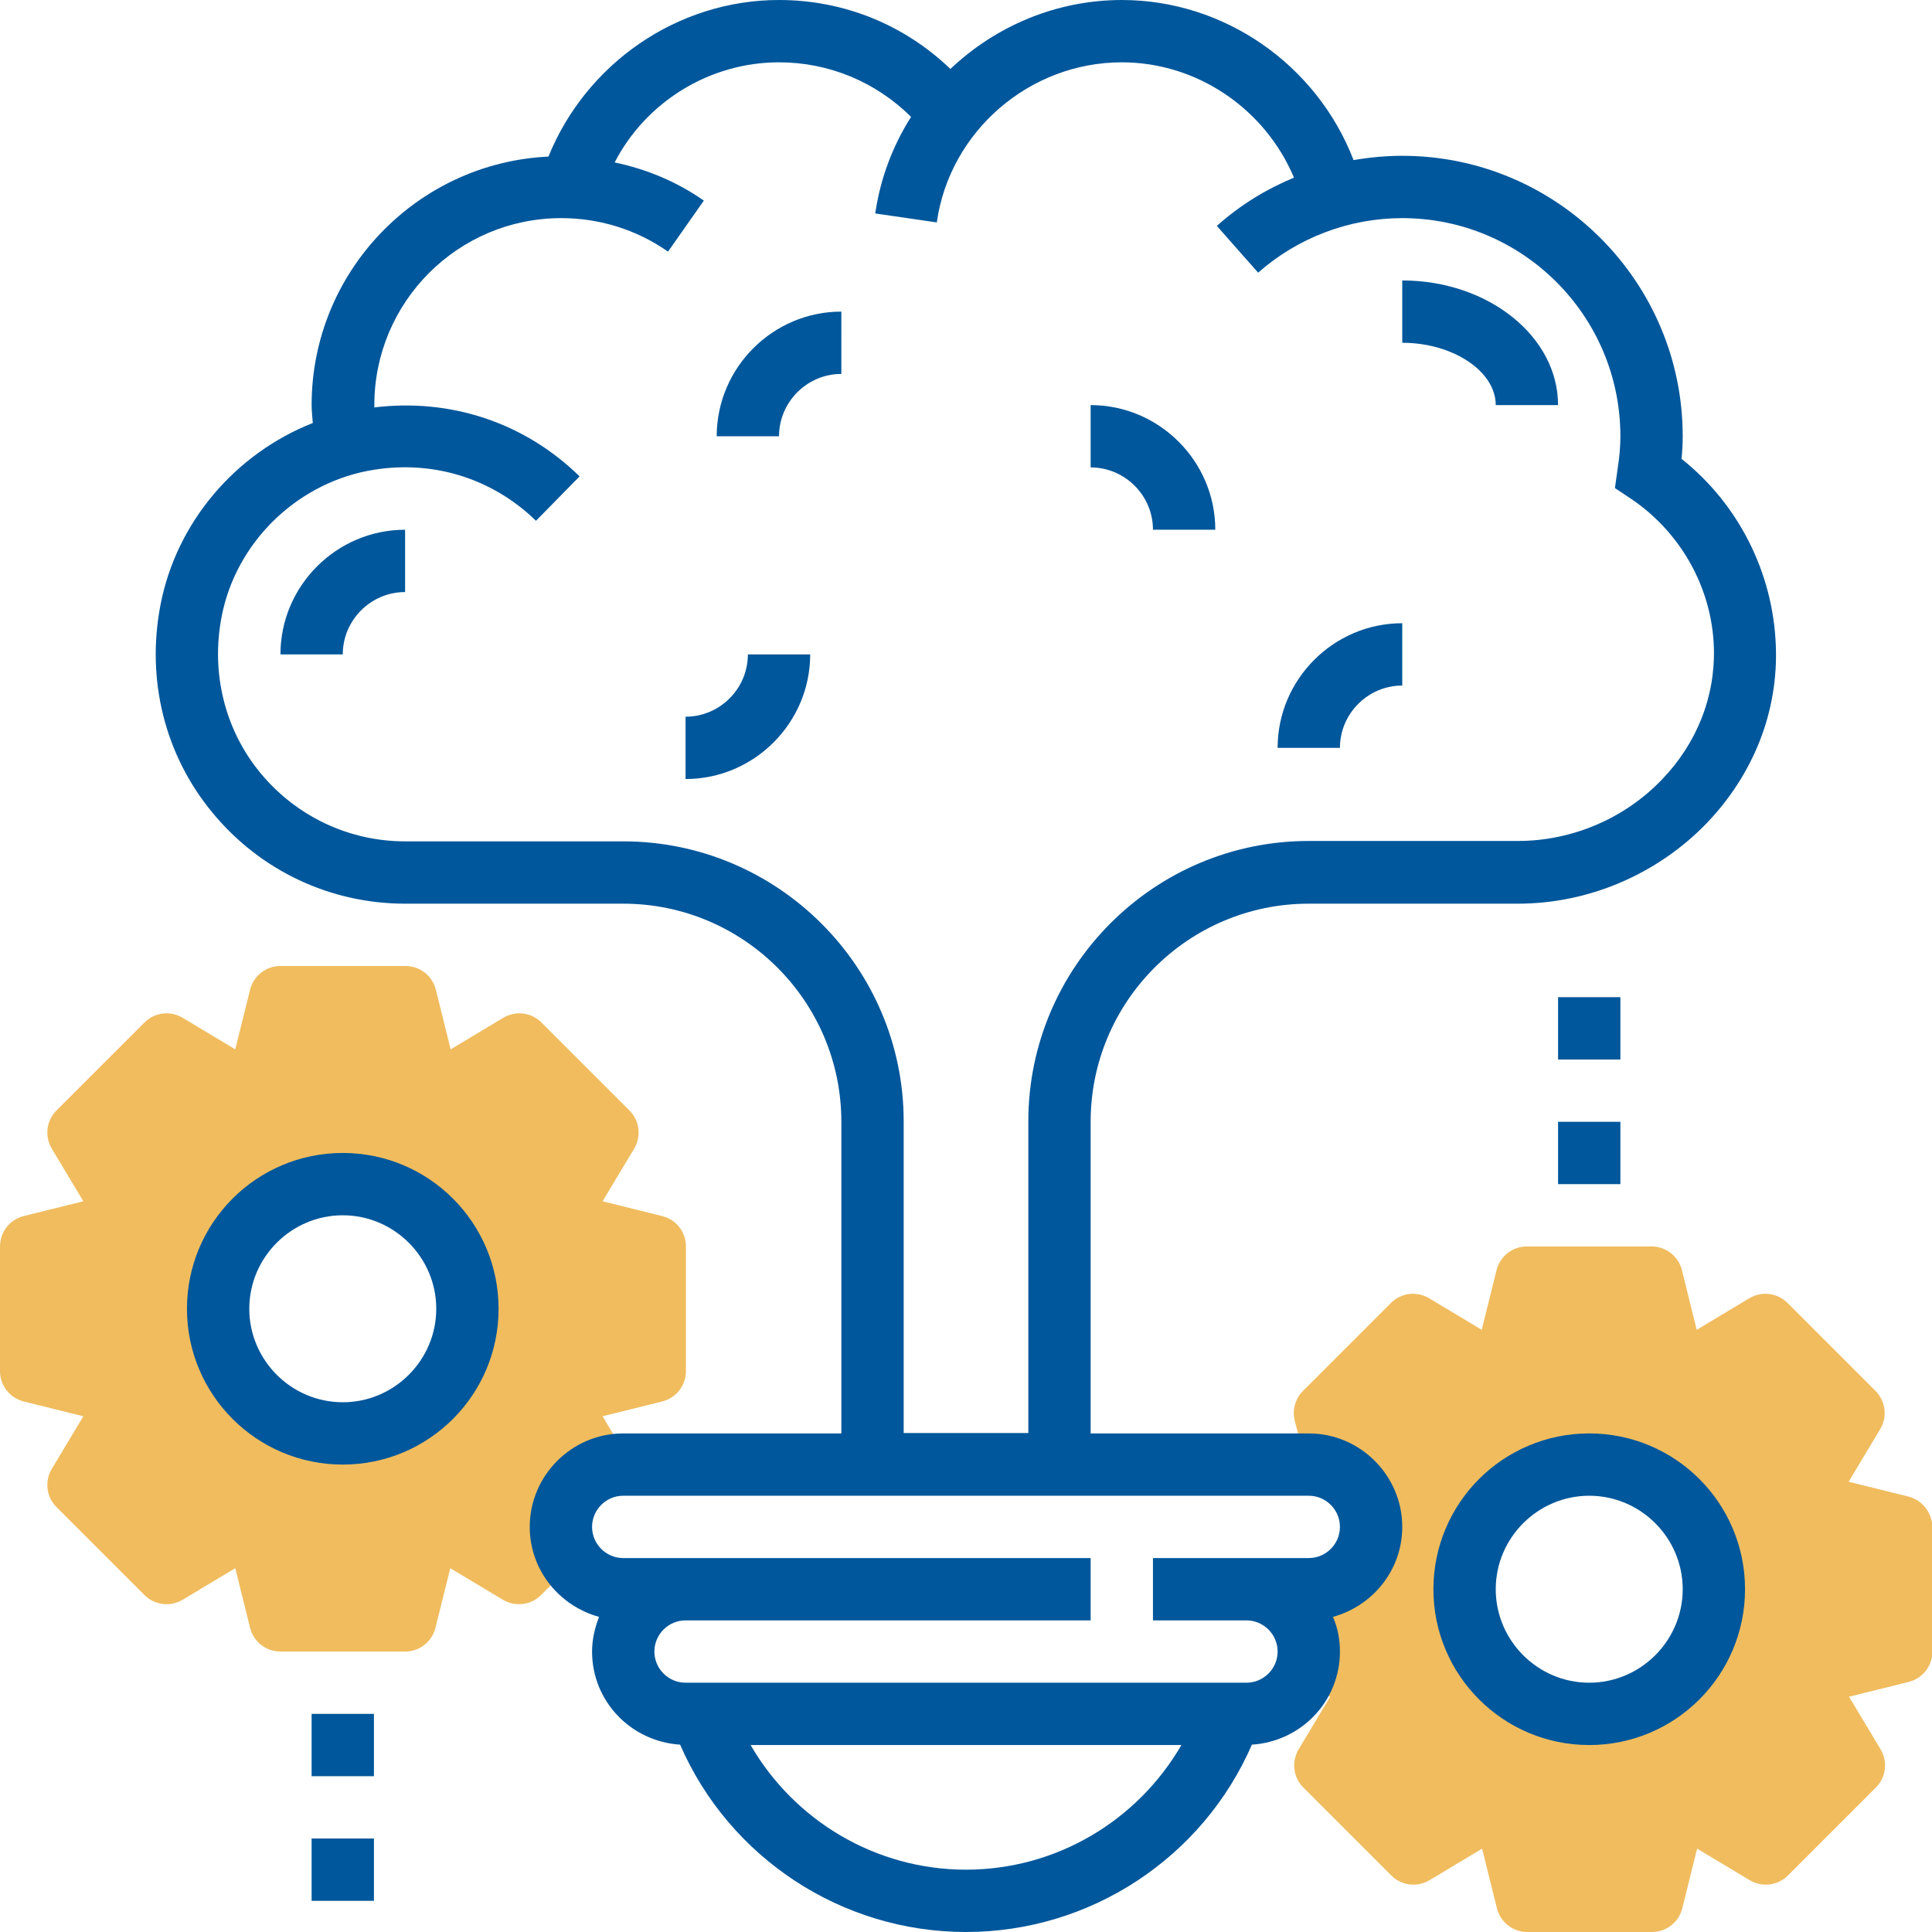
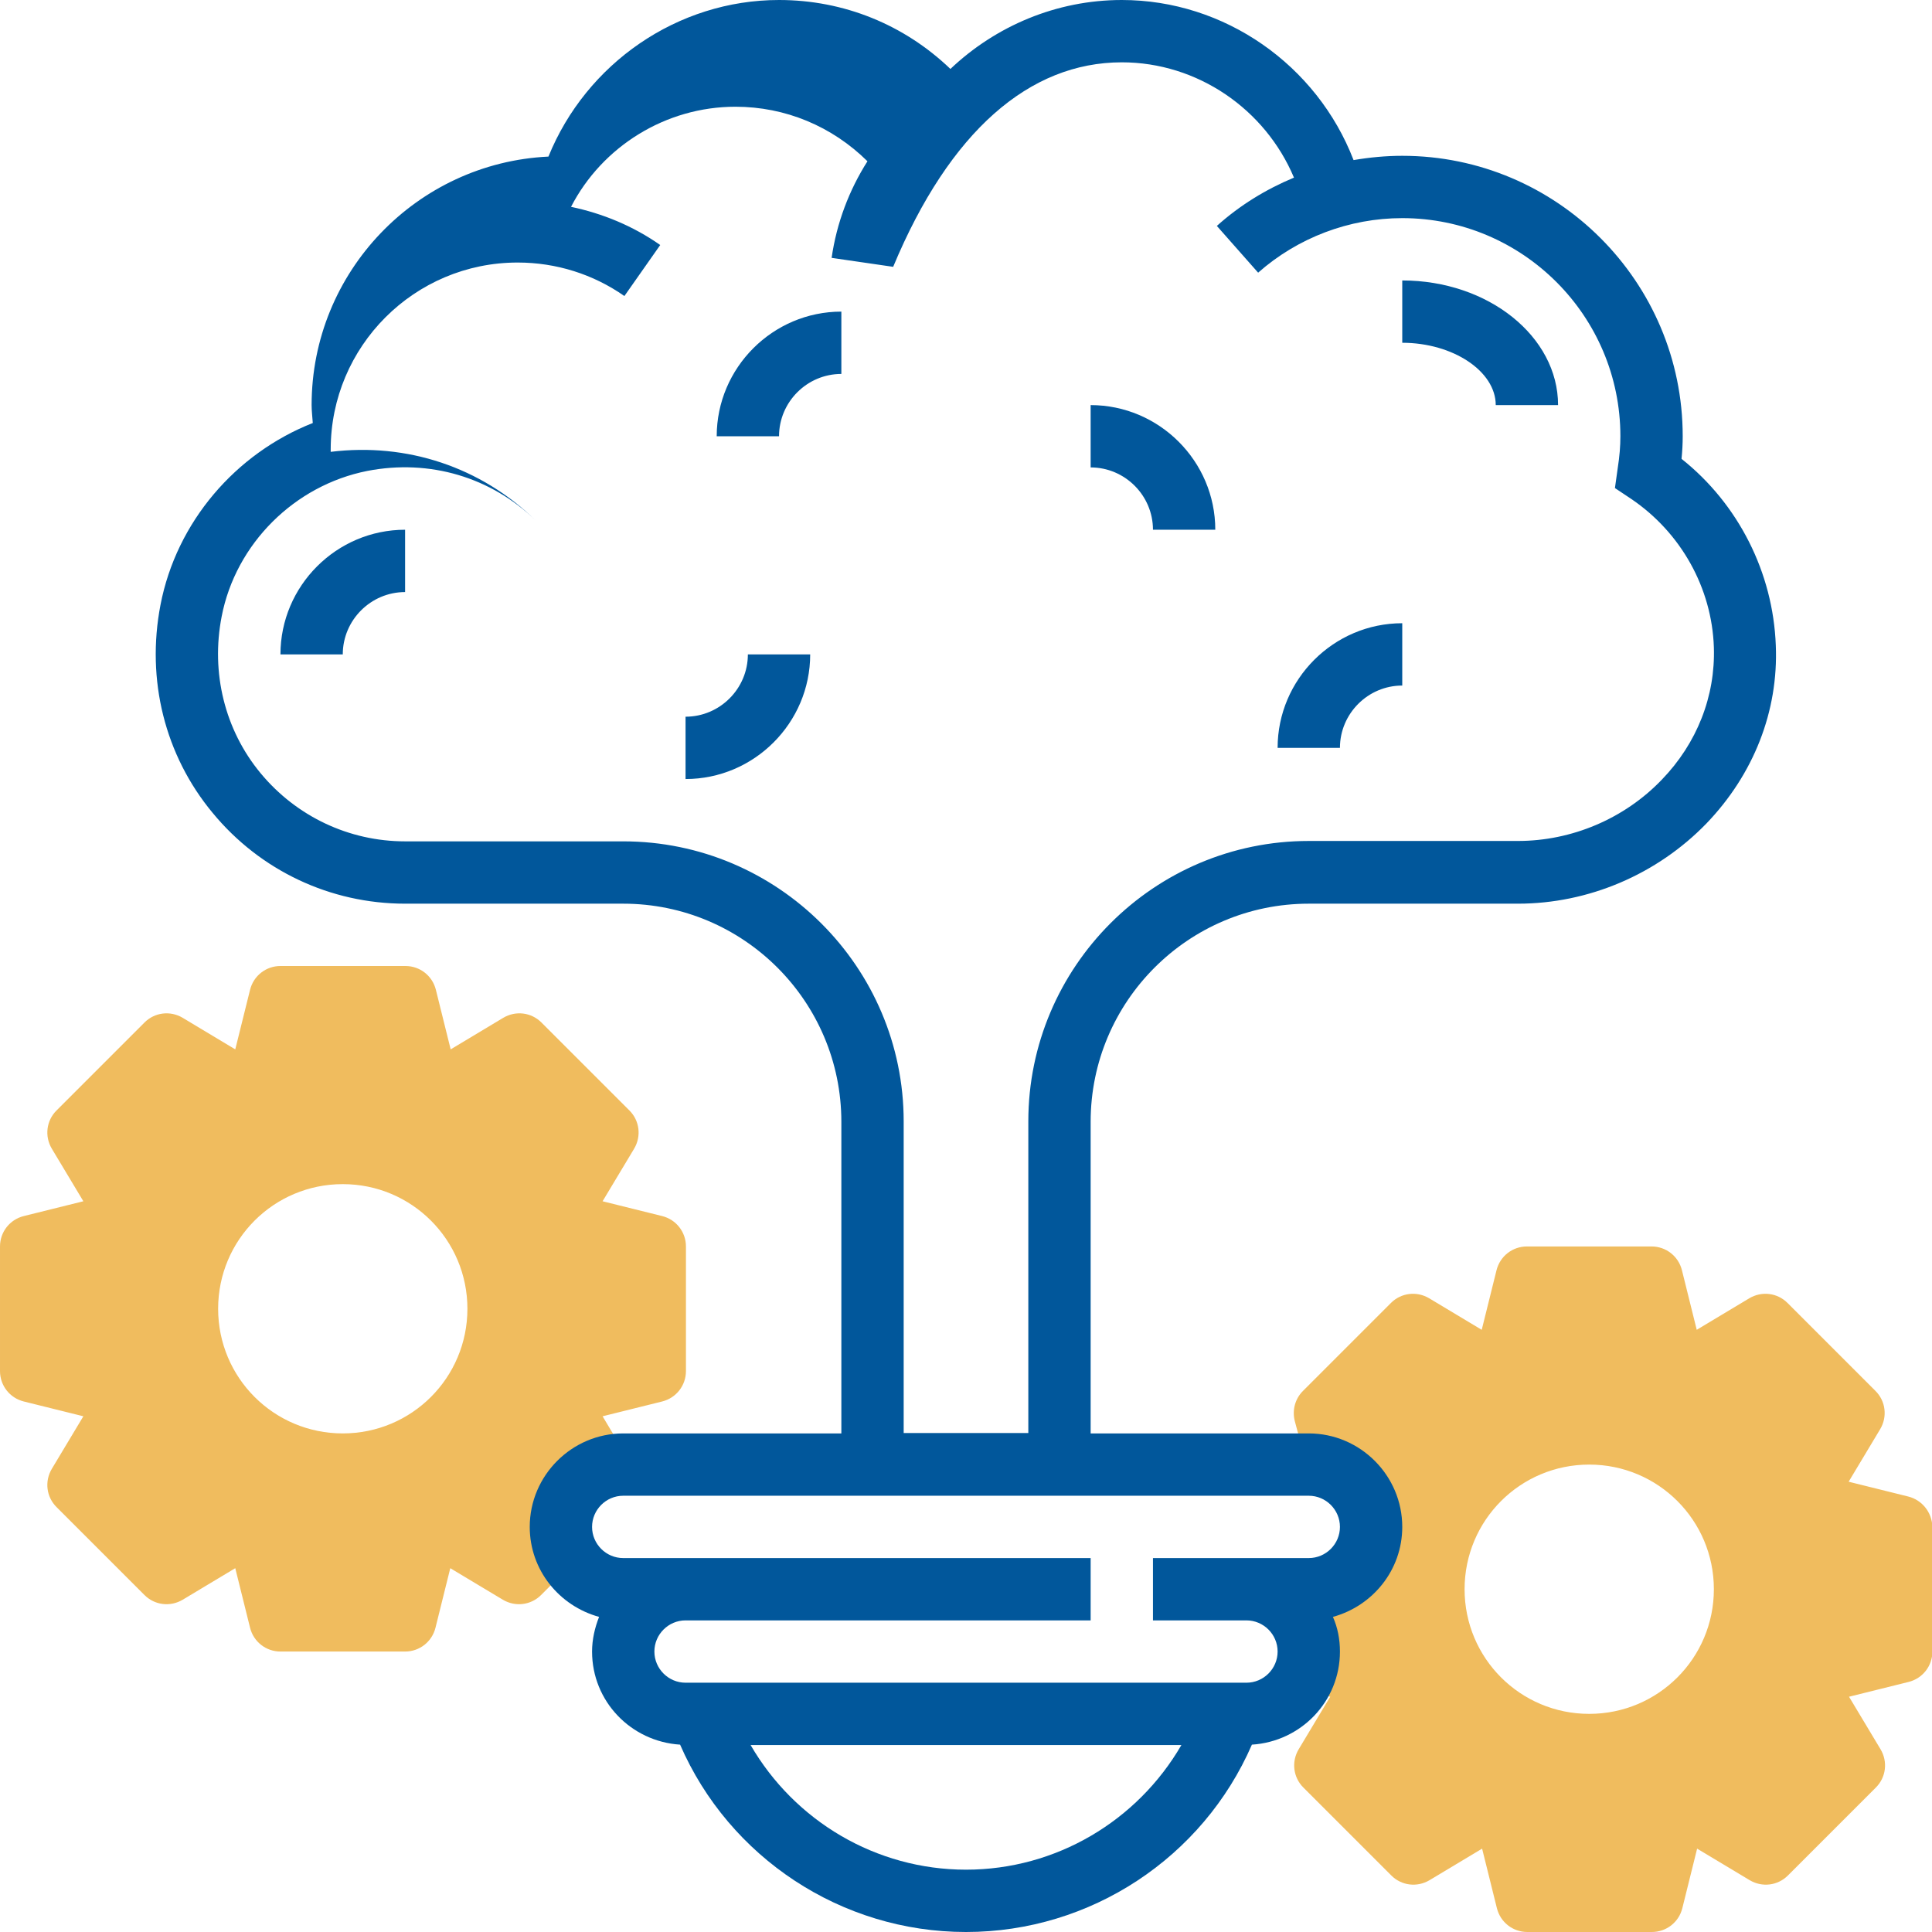
<svg xmlns="http://www.w3.org/2000/svg" id="Capa_1" width="496" height="496" viewBox="0 0 496 496">
  <style>.st0{fill:#f0bc5e}.st1{fill:#01579b}</style>
  <path class="st0" d="M144 392c0-8.8 7.2-16 16-16 .2-1.8-.1-3.6-1-5.2l-4.3-7.2 15.3-3.8c3.6-.9 6.1-4.1 6.1-7.8v-32c0-3.7-2.5-6.9-6.1-7.8l-15.3-3.8 8.1-13.5c1.9-3.2 1.4-7.2-1.2-9.8L139 262.5c-2.6-2.6-6.6-3.1-9.8-1.2l-13.5 8.1-3.8-15.3c-.9-3.6-4.1-6.1-7.8-6.1H72c-3.7 0-6.9 2.5-7.8 6.1l-3.8 15.3-13.5-8.1c-3.2-1.9-7.2-1.4-9.8 1.2l-22.6 22.6c-2.6 2.6-3.1 6.6-1.2 9.8l8.1 13.5-15.3 3.8c-3.6.9-6.1 4.1-6.1 7.8v32c0 3.7 2.5 6.9 6.1 7.8l15.3 3.8-8.1 13.5c-1.9 3.2-1.4 7.2 1.2 9.8l22.6 22.6c2.6 2.6 6.6 3.1 9.8 1.2l13.5-8.1 3.8 15.3c.9 3.6 4.1 6.1 7.8 6.1h32c3.7 0 6.9-2.5 7.8-6.1l3.8-15.3 13.5 8.1c3.2 1.9 7.2 1.4 9.8-1.2l8.2-8.2c-1.9-2.6-3.1-5.8-3.1-9.3zm-56-24c-17.7 0-32-14.3-32-32s14.3-32 32-32 32 14.3 32 32-14.3 32-32 32zM489.9 384.2l-15.3-3.8 8.1-13.5c1.9-3.2 1.4-7.2-1.2-9.8l-22.6-22.6c-2.6-2.6-6.6-3.1-9.8-1.2l-13.5 8.1-3.8-15.3c-.9-3.6-4.1-6.1-7.8-6.1h-32c-3.7 0-6.9 2.5-7.8 6.1l-3.8 15.3-13.5-8.1c-3.2-1.9-7.2-1.4-9.8 1.2l-22.6 22.6c-2 2-2.8 4.9-2.1 7.7l3 11.2h.7c8.8 0 16 7.2 16 16s-7.2 16-16 16h-5l-.7 3.9c3.4 2.9 5.7 7.3 5.7 12.1 0 3.5-1.1 6.6-3 9.3.4.2.7.4 1.1.5l7.3 1.8-8.1 13.5c-1.9 3.2-1.4 7.2 1.2 9.8l22.6 22.6c2.6 2.6 6.6 3.1 9.8 1.2l13.5-8.1 3.8 15.3c.9 3.6 4.1 6.1 7.8 6.1h32c3.7 0 6.9-2.5 7.8-6.1l3.8-15.3 13.5 8.1c3.2 1.9 7.2 1.4 9.8-1.2l22.6-22.6c2.6-2.6 3.1-6.6 1.2-9.8l-8.1-13.5 15.3-3.8c3.6-.9 6.1-4.1 6.1-7.8v-32c-.1-3.7-2.6-6.9-6.2-7.8zM408 440c-17.7 0-32-14.3-32-32s14.3-32 32-32 32 14.3 32 32-14.3 32-32 32z" />
  <path class="st1" d="M72 168h16c0-8.8 7.2-16 16-16v-16c-17.6 0-32 14.4-32 32zM184 112h16c0-8.8 7.2-16 16-16V80c-17.6 0-32 14.4-32 32zM360 176v-16c-17.6 0-32 14.4-32 32h16c0-8.8 7.2-16 16-16zM176 184v16c17.6 0 32-14.4 32-32h-16c0 8.8-7.2 16-16 16zM296 136h16c0-17.6-14.4-32-32-32v16c8.8 0 16 7.2 16 16zM384 104h16c0-17.6-17.9-32-40-32v16c13 0 24 7.3 24 16z" />
-   <path class="st1" d="M336 368h-56v-80c0-30.9 25.1-56 56-56h53.7c18.1 0 35.7-7.5 48.4-20.6 12.1-12.6 18.5-28.8 17.8-45.7-.7-18.7-9.6-36.3-24.2-47.9.2-2 .3-3.9.3-5.8 0-39.7-32.3-72-72-72-4.2 0-8.4.4-12.5 1.1C338.1 16.7 314.4 0 288 0c-16.8 0-32.4 6.7-44 17.7C232.1 6.3 216.6 0 200 0c-26.1 0-49.5 16.3-59.2 40.2C107 41.8 80 69.8 80 104c0 1.5.2 3 .3 4.6-19.8 7.8-35 25.4-39.1 46.7-3.7 19.2 1.1 38.6 13.4 53.4C66.8 223.5 84.8 232 104 232h56c30.9 0 56 25.1 56 56v80h-56c-13.2 0-24 10.8-24 24 0 11.1 7.6 20.3 17.8 23.1-1.1 2.8-1.8 5.8-1.8 8.9 0 12.8 10 23.1 22.6 23.9 12.6 29 41.4 48.1 73.4 48.1s60.8-19.1 73.4-48.1c12.6-.8 22.6-11.1 22.6-23.9 0-3.2-.6-6.2-1.8-8.9 10.2-2.8 17.8-12 17.8-23.1 0-13.2-10.8-24-24-24zM160 216h-56c-14.4 0-27.9-6.4-37.1-17.5s-12.8-25.8-10-40.2c3.6-18.7 18.7-33.7 37.4-37.4 16-3.1 31.8 1.6 43.3 12.8l11.2-11.4c-14.1-13.8-33.1-20.1-52.7-17.7v-.6c0-26.5 21.5-48 48-48 9.9 0 19.4 3 27.4 8.6l9.2-13.1c-7-4.9-14.8-8.1-22.9-9.8 8-15.5 24.3-25.7 42.2-25.7 12.8 0 24.8 5 33.9 14-4.7 7.4-7.9 15.8-9.2 24.8l15.8 2.3C243.8 33.7 264.3 16 288 16c19.4 0 36.8 12 44.2 29.6-7.2 3-13.9 7.1-19.8 12.4L323 70c10.2-9 23.4-14 37-14 30.9 0 56 25.1 56 56 0 2.5-.2 5.1-.7 8.3l-.7 5 4.2 2.8c12.7 8.6 20.7 22.8 21.2 38.1.4 12.5-4.3 24.6-13.4 34-9.6 10-23.1 15.7-36.9 15.7H336c-39.7 0-72 32.3-72 72v80h-32v-80c0-39.6-32.3-71.9-72-71.9zm88 264c-23.1 0-44-12.5-55.3-32h110.6c-11.3 19.5-32.2 32-55.3 32zm88-80h-40v16h24c4.4 0 8 3.6 8 8s-3.6 8-8 8H176c-4.4 0-8-3.6-8-8s3.6-8 8-8h104v-16H160c-4.4 0-8-3.6-8-8s3.6-8 8-8h176c4.4 0 8 3.6 8 8s-3.6 8-8 8z" />
-   <path class="st1" d="M88 296c-22.1 0-40 17.9-40 40s17.9 40 40 40 40-17.9 40-40-17.9-40-40-40zm0 64c-13.2 0-24-10.8-24-24s10.8-24 24-24 24 10.8 24 24-10.8 24-24 24zM408 368c-22.1 0-40 17.9-40 40s17.9 40 40 40 40-17.9 40-40-17.9-40-40-40zm0 64c-13.2 0-24-10.8-24-24s10.8-24 24-24 24 10.8 24 24-10.8 24-24 24zM400 288h16v16h-16zM400 256h16v16h-16zM80 440h16v16H80zM80 472h16v16H80z" />
+   <path class="st1" d="M336 368h-56v-80c0-30.9 25.1-56 56-56h53.7c18.1 0 35.7-7.5 48.4-20.6 12.1-12.6 18.5-28.8 17.8-45.7-.7-18.7-9.6-36.3-24.2-47.9.2-2 .3-3.9.3-5.8 0-39.7-32.3-72-72-72-4.2 0-8.4.4-12.5 1.1C338.1 16.7 314.4 0 288 0c-16.8 0-32.4 6.7-44 17.7C232.1 6.3 216.6 0 200 0c-26.1 0-49.5 16.3-59.2 40.2C107 41.8 80 69.8 80 104c0 1.5.2 3 .3 4.6-19.8 7.8-35 25.4-39.1 46.7-3.7 19.2 1.1 38.6 13.4 53.4C66.8 223.5 84.8 232 104 232h56c30.9 0 56 25.1 56 56v80h-56c-13.2 0-24 10.8-24 24 0 11.1 7.6 20.3 17.8 23.1-1.1 2.8-1.8 5.8-1.8 8.9 0 12.8 10 23.1 22.6 23.9 12.6 29 41.4 48.1 73.4 48.1s60.8-19.1 73.4-48.1c12.6-.8 22.6-11.1 22.6-23.9 0-3.2-.6-6.2-1.8-8.9 10.2-2.8 17.8-12 17.8-23.1 0-13.2-10.8-24-24-24zM160 216h-56c-14.4 0-27.9-6.4-37.1-17.5s-12.8-25.8-10-40.2c3.6-18.7 18.7-33.7 37.4-37.4 16-3.1 31.8 1.6 43.3 12.8c-14.1-13.8-33.1-20.1-52.7-17.7v-.6c0-26.5 21.5-48 48-48 9.9 0 19.4 3 27.4 8.6l9.2-13.1c-7-4.9-14.8-8.1-22.9-9.8 8-15.5 24.3-25.7 42.2-25.7 12.8 0 24.8 5 33.9 14-4.7 7.4-7.9 15.8-9.2 24.8l15.8 2.3C243.8 33.7 264.3 16 288 16c19.4 0 36.8 12 44.2 29.6-7.2 3-13.9 7.1-19.8 12.4L323 70c10.2-9 23.4-14 37-14 30.9 0 56 25.1 56 56 0 2.5-.2 5.1-.7 8.3l-.7 5 4.2 2.8c12.7 8.6 20.7 22.8 21.2 38.1.4 12.5-4.3 24.6-13.4 34-9.6 10-23.1 15.7-36.9 15.7H336c-39.7 0-72 32.3-72 72v80h-32v-80c0-39.6-32.3-71.9-72-71.9zm88 264c-23.1 0-44-12.5-55.3-32h110.6c-11.3 19.5-32.2 32-55.3 32zm88-80h-40v16h24c4.4 0 8 3.6 8 8s-3.6 8-8 8H176c-4.4 0-8-3.6-8-8s3.6-8 8-8h104v-16H160c-4.4 0-8-3.6-8-8s3.6-8 8-8h176c4.4 0 8 3.6 8 8s-3.6 8-8 8z" />
</svg>